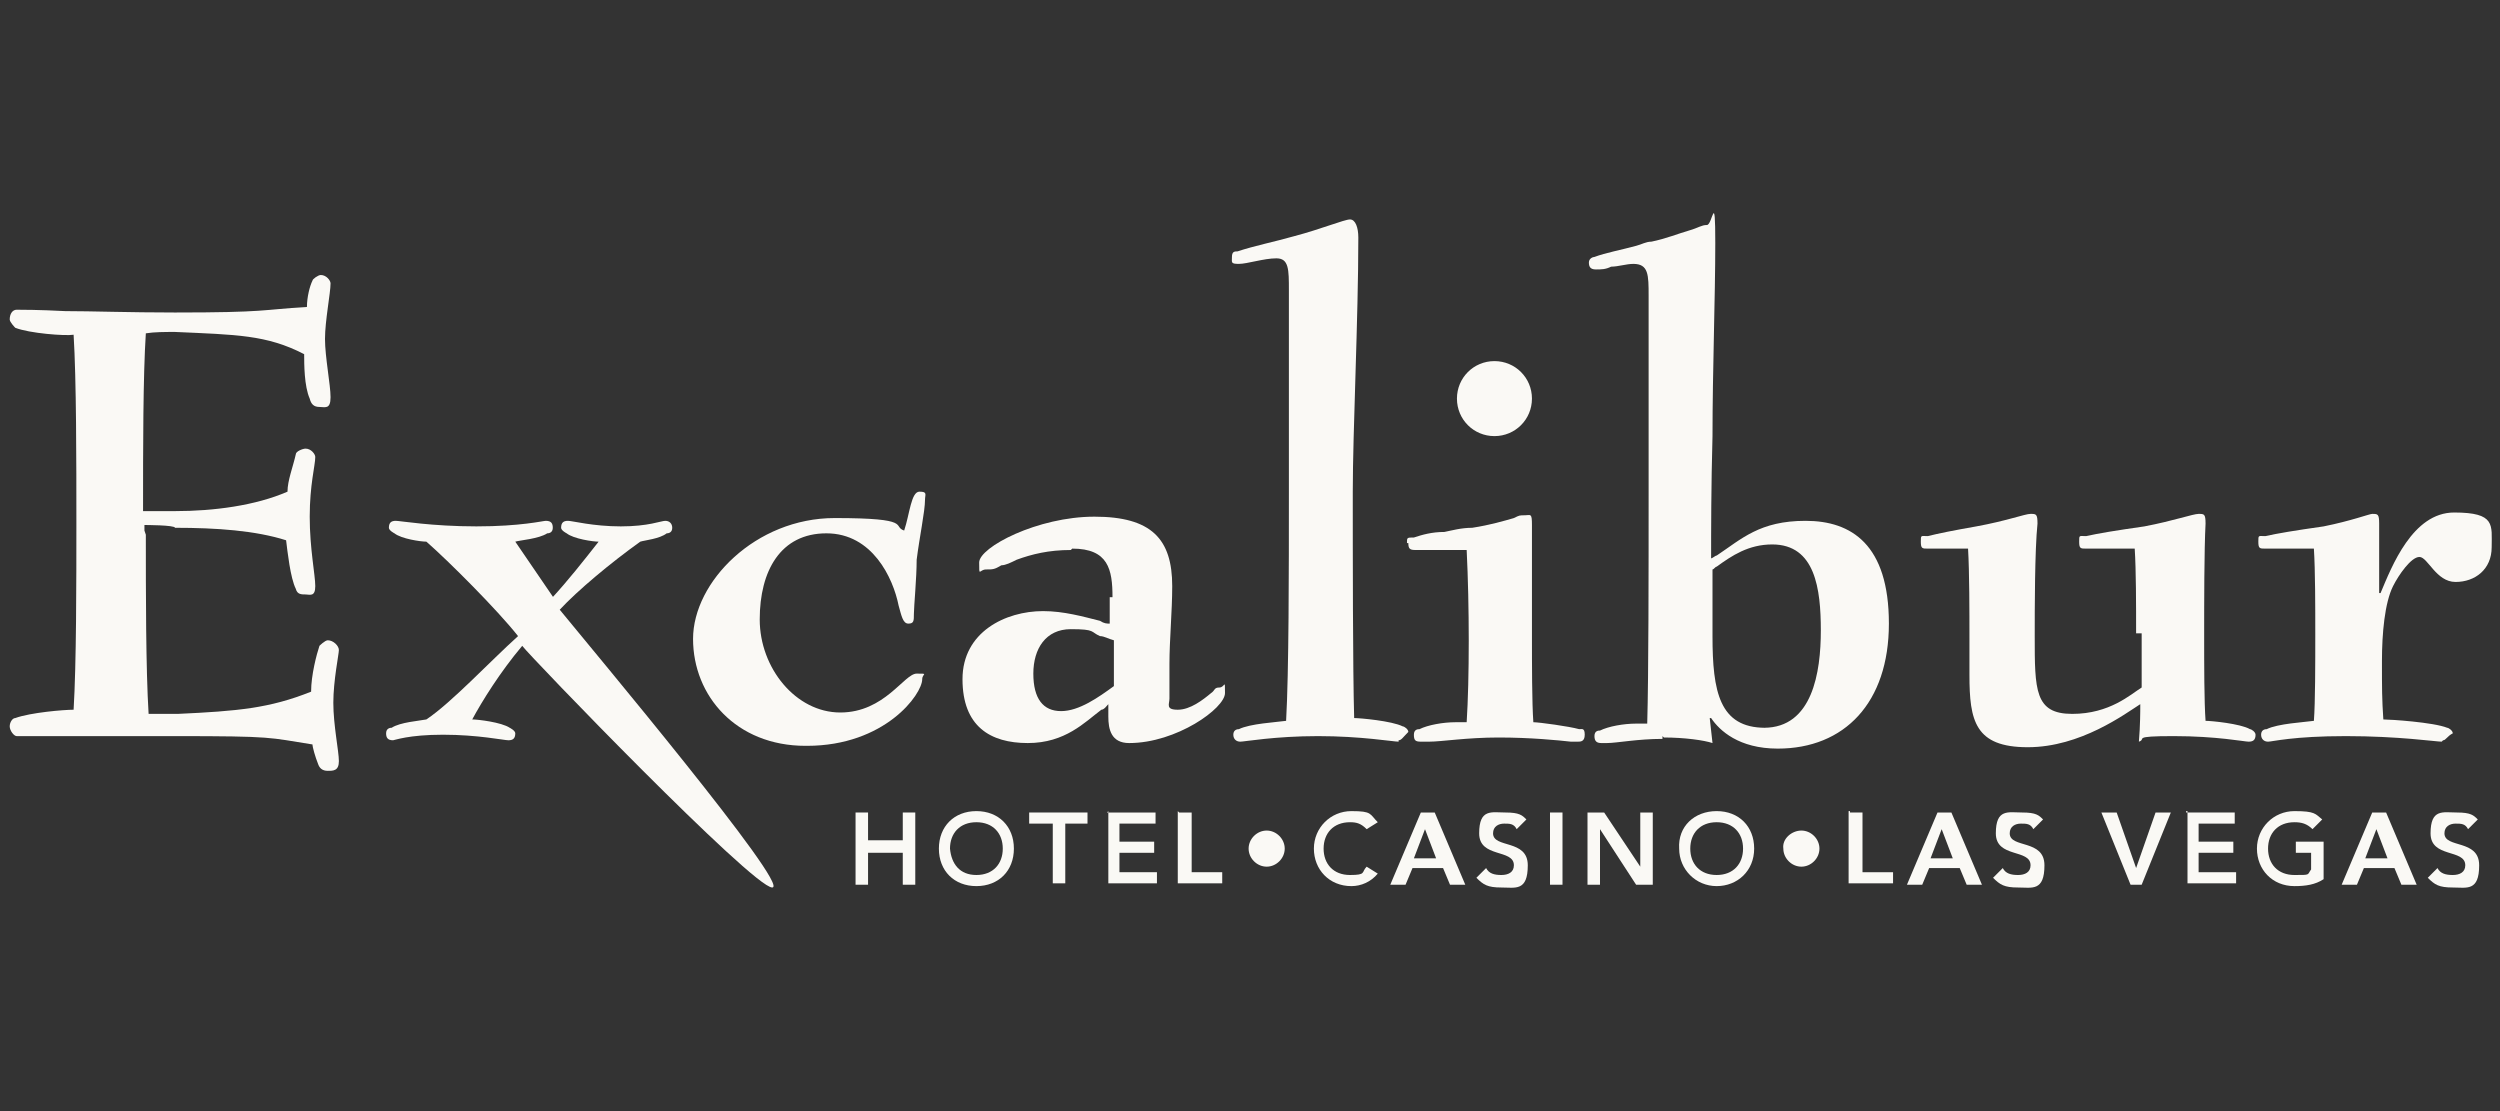
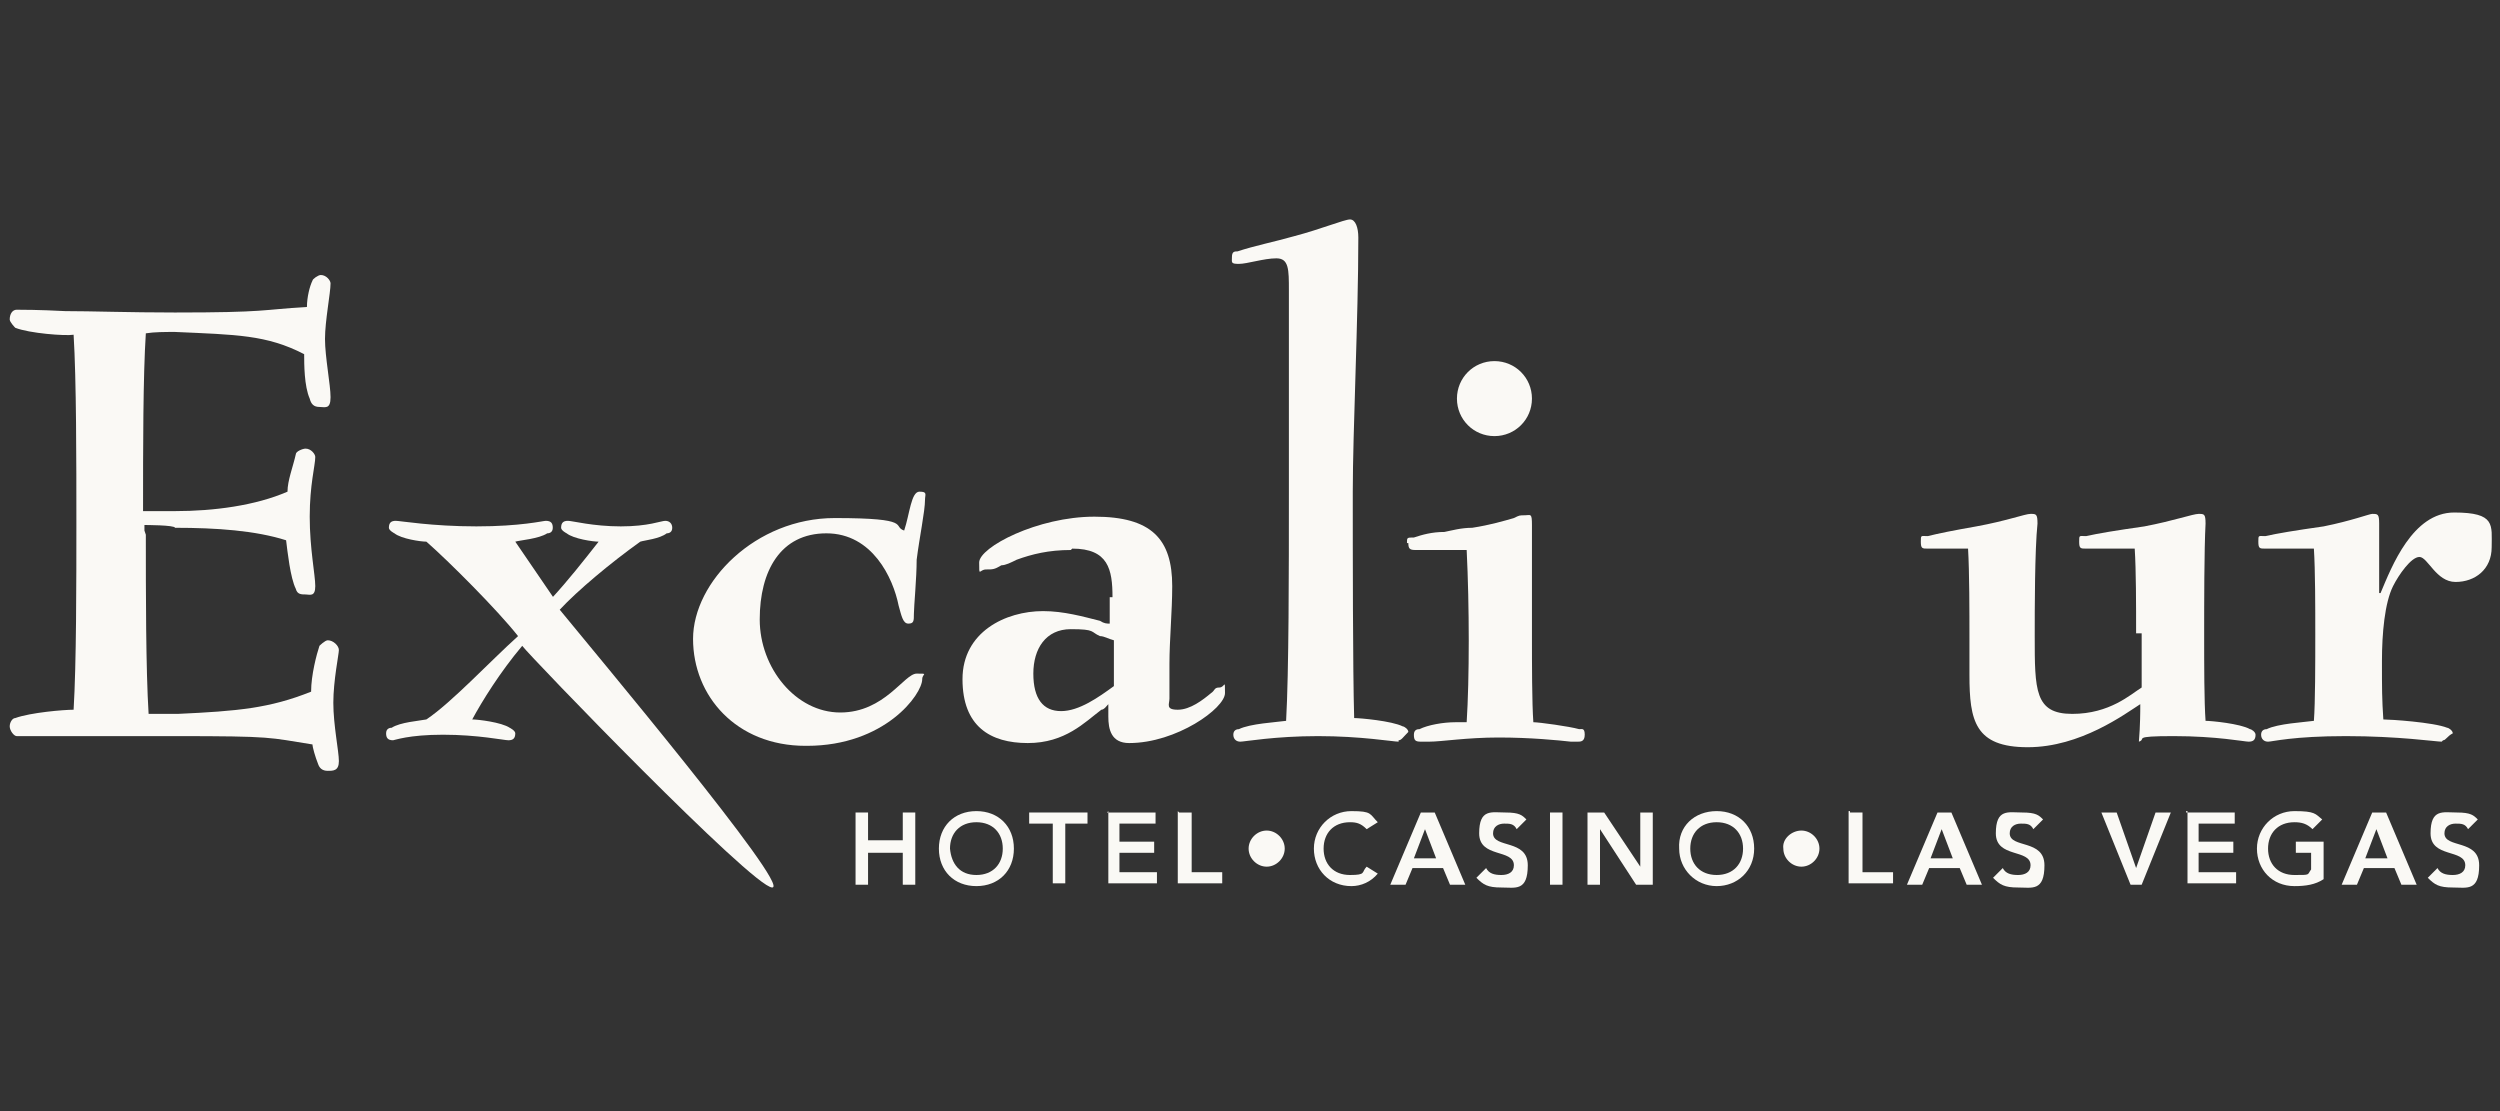
<svg xmlns="http://www.w3.org/2000/svg" id="Layer_1" width="180" height="80" version="1.1" viewBox="0 0 180 80">
  <rect x="0" y="0" width="180" height="80" fill="#333333" stroke="none" />
  <defs>
    <style>
      .st0, .st1 {
        fill: #faf9f5;
      }

      .st1 {
        fill-rule: evenodd;
      }
    </style>
  </defs>
  <path class="st0" d="M10.5,38.5c0,4.2,0,9.7.2,12.9.7,0,1.3,0,2.1,0,4.3-.2,6.6-.4,9.6-1.6,0-1.2.4-2.7.6-3.3,0,0,.4-.4.6-.4.4,0,.8.4.8.7s-.4,2.2-.4,3.8.4,3.5.4,4.2-.4.7-.8.7-.6-.2-.7-.5c-.2-.5-.4-1.2-.4-1.4-3.2-.5-2.7-.6-9.9-.6s-5.8,0-7.9,0c-1.9,0-3.3,0-3.5,0s-.5-.4-.5-.7.2-.6.4-.6c1.1-.4,3.5-.6,4.2-.6.2-3.3.2-9.2.2-13.5s0-10.3-.2-13.5c-.6.1-3.2-.1-4.2-.5,0,0-.4-.4-.4-.6,0-.4.2-.7.5-.7s1.6,0,3.5.1c1.9,0,4.6.1,7.9.1,6.6,0,6.2-.2,9.5-.4,0-.7.2-1.5.4-1.9,0-.1.4-.4.6-.4.4,0,.7.4.7.6,0,.7-.4,2.7-.4,4s.4,3.3.4,4.2-.4.7-.8.7-.6-.2-.7-.6c-.4-.9-.4-2.5-.4-3.2-2.7-1.4-4.9-1.4-9.3-1.6-.7,0-1.5,0-2.1.1-.2,3.1-.2,8.2-.2,12.8h2.3c2.8,0,5.8-.4,8.1-1.4,0-.8.4-1.8.6-2.7,0-.2.5-.4.7-.4.4,0,.7.4.7.6,0,.6-.4,2-.4,4.3s.4,4.2.4,5-.4.6-.7.6-.6,0-.7-.4c-.4-.8-.6-2.7-.7-3.5-2.2-.7-5-.9-8-.9,0-.2-2.2-.2-2.2-.2v.4Z" />
  <path class="st0" d="M39.7,43.1c1.2-1.3,2.3-2.7,3.4-4.1-.4,0-1.8-.2-2.3-.6,0,0-.4-.2-.4-.4,0-.4.2-.5.5-.5s1.8.4,3.8.4,2.9-.4,3.2-.4.5.2.5.5-.2.4-.4.4c-.5.4-1.6.5-1.9.6-2.1,1.5-4.5,3.5-5.8,4.9,2.2,2.7,16.7,20,15.3,20s-17.5-16.7-18-17.4c-1.6,1.9-2.9,4-3.6,5.3.4,0,2.1.2,2.7.6,0,0,.4.2.4.4,0,.4-.2.5-.5.5s-2.2-.4-4.7-.4-3.5.4-3.6.4c-.4,0-.5-.2-.5-.5s.2-.4.4-.4c.6-.4,2-.5,2.5-.6,1.8-1.2,4.6-4.2,6.6-6-1.5-1.9-5-5.4-6.6-6.8-.4,0-1.8-.2-2.3-.6,0,0-.4-.2-.4-.4,0-.4.2-.5.5-.5s2.6.4,5.8.4,4.8-.4,5-.4c.4,0,.5.2.5.5s-.2.4-.4.4c-.6.4-2,.5-2.3.6l2.8,4.1h-.2Z" />
  <path class="st0" d="M58,53.7c-5,0-8.1-3.6-8.1-7.7s4.5-8.7,10.2-8.7,4.1.6,5,.9c.4-1.2.5-2.8,1.1-2.8s.4.2.4.6c0,.8-.4,2.7-.6,4.3,0,1.3-.2,3.4-.2,3.9s0,.7-.4.7-.5-.6-.7-1.3c-.4-2-1.9-5.2-5.2-5.2s-4.8,2.7-4.8,6.2,2.6,6.7,5.8,6.7,4.6-2.8,5.5-2.8.4,0,.4.4c0,1.1-2.7,4.8-8.3,4.8h-.1Z" />
  <path class="st1" d="M77.2,39.5c2.6,0,2.9,1.5,2.9,3.5h-.2v1.9c-.2,0-.4,0-.7-.2-1.2-.3-2.6-.7-4.1-.7-2.7,0-5.8,1.5-5.8,4.9s2,4.6,4.7,4.6,4.1-1.5,5.3-2.4c.2,0,.4-.3.5-.4v.9c0,.9.2,1.9,1.5,1.9,3.4,0,6.9-2.5,6.9-3.6s0-.4-.4-.4-.3.2-.6.4c-.6.5-1.5,1.2-2.4,1.2s-.6-.4-.6-.8,0-1.4,0-2.5c0-1.7.2-3.8.2-5.6,0-3.4-1.5-5-5.6-5s-8.3,2.2-8.3,3.3,0,.5.5.5.6,0,1.1-.3c.3,0,.7-.2,1.1-.4,1.1-.4,2.3-.7,3.9-.7h0ZM79.2,45.8c.3,0,.6.2,1,.3v3.3c-1.1.8-2.5,1.8-3.8,1.8s-2-.9-2-2.7.9-3.2,2.7-3.2,1.4.2,2.1.5Z" />
  <path class="st0" d="M100.7,53.4c-.4,0-2.7-.4-5.8-.4s-5.3.4-5.6.4-.5-.2-.5-.5.2-.4.4-.4c.8-.4,2.7-.5,3.4-.6.2-3.5.2-10.9.2-16.3v-14.7c0-1.5,0-2.3-.9-2.3s-2.1.4-2.7.4-.5-.1-.5-.5.2-.4.4-.4c1.2-.4,2.7-.7,4.1-1.1,1.9-.5,3.6-1.2,4-1.2s.6.6.6,1.3c0,5.8-.4,14-.4,18.3s0,12.8.1,16.3c.4,0,2.7.2,3.5.6.1,0,.4.2.4.4-.4.4-.5.6-.7.6h0Z" />
  <path class="st1" d="M104.9,28.7c0,1.5,1.2,2.7,2.7,2.7s2.7-1.2,2.7-2.7-1.2-2.7-2.7-2.7-2.7,1.2-2.7,2.7ZM101.4,39.1c0,.4.1.5.5.5h3.7c.2,4,.2,9.3,0,12.4-.2,0-.5,0-.8,0-.9,0-2,.2-2.6.5-.1,0-.4,0-.4.4s.1.5.5.5h.6c.9,0,2.7-.3,5-.3s4.3.2,5.2.3h.5c.2,0,.5,0,.5-.5s-.2-.4-.4-.4c-.7-.2-2.9-.5-3.3-.5-.1-1.4-.1-4.2-.1-6.2v-8c0-.9-.1-.7-.5-.7s-.4,0-.8.2c-.7.2-1.7.5-3,.7-.8,0-1.5.2-2,.3-.9,0-1.6.2-2.2.4-.5,0-.5,0-.5.4h0Z" />
-   <path class="st1" d="M119.8,53.1c1.5,0,2.9.2,3.5.4l-.2-1.8h.1c.6.9,2,2.2,4.8,2.2,4.8,0,8-3.3,8-9s-2.7-7.4-6-7.4-4.6,1.3-6.4,2.5c-.1,0-.3.2-.4.2,0-1.9,0-5.2.1-8.8,0-4.7.2-10,.2-13.9s-.2-1.3-.6-1.3-.6.2-1.3.4c-.7.2-1.7.6-2.7.8-.4,0-.7.2-1.1.3-1.1.3-2.2.5-3,.8-.1,0-.4.1-.4.4s.1.5.5.5.7,0,1.1-.2c.5,0,1.1-.2,1.6-.2,1.1,0,1.1.8,1.1,2.3v14.4c0,5.3,0,12.9-.1,16.4-.2,0-.5,0-.8,0-.9,0-2,.2-2.6.5-.1,0-.4,0-.4.4s.2.5.5.5h.4c.7,0,2.2-.3,4-.3v-.2ZM127.1,52.4c-3.3,0-3.8-2.6-3.8-6.6v-4.8c.1,0,.2-.2.3-.2,1.1-.8,2.3-1.6,4-1.6,3.1,0,3.5,3.2,3.5,6.2s-.6,7-4.1,7h.1Z" />
  <path class="st0" d="M153.8,45.7c0-2.2,0-4.6-.1-6.2h-3.5c-.4,0-.5,0-.5-.5s0-.4.5-.4c.9-.2,2.1-.4,4.2-.7,2.1-.4,3.5-.9,3.9-.9s.5,0,.5.7c-.1,1.9-.1,5.8-.1,8s0,4.8.1,6.2c.4,0,2.5.2,3.2.6.1,0,.4.2.4.4,0,.4-.2.5-.5.5s-2.3-.4-5.4-.4-1.9.2-2.5.4c.1-1.2.1-2.2.1-2.7-1.1.7-4.3,3.1-8.1,3.1s-4.2-1.9-4.2-5.2v-2.6c0-1.9,0-4.8-.1-6.5h-2.9c-.4,0-.5,0-.5-.5s0-.4.5-.4c.8-.2,1.8-.4,3.5-.7,2.2-.4,3.5-.9,3.9-.9s.5,0,.5.7c-.2,1.9-.2,6.2-.2,8.1,0,3.9,0,5.6,2.7,5.6s4.2-1.4,5-1.9v-3.9h-.4Z" />
  <path class="st0" d="M175.8,53.4c-.4,0-3.1-.4-6.9-.4s-5.3.4-5.6.4-.5-.2-.5-.5.2-.4.4-.4c.8-.4,2.7-.5,3.4-.6.1-1.3.1-4.2.1-6.2s0-4.6-.1-6.2h-3.5c-.4,0-.5,0-.5-.5s0-.4.5-.4c.9-.2,2.1-.4,4.2-.7,2-.4,3.3-.9,3.5-.9.4,0,.5,0,.5.7v5h.1c.8-1.9,2.3-5.8,5.3-5.8s2.7.9,2.7,2.5-1.2,2.5-2.6,2.5-2-1.8-2.6-1.8-1.5,1.3-1.9,2.1c-.6,1.2-.8,3.4-.8,5.4s0,2.7.1,4.2c.5,0,3.6.2,4.6.6.1,0,.4.2.4.4-.4.2-.5.5-.7.5h0Z" />
  <path class="st0" d="M61.6,58.5h.9v2h2.5v-2h.9v5.2h-.9v-2.3h-2.5v2.3h-.9v-5.2Z" />
  <path class="st1" d="M73,61.1c0-1.6-1.1-2.7-2.7-2.7s-2.7,1.1-2.7,2.7,1.1,2.7,2.7,2.7,2.7-1.1,2.7-2.7ZM72.2,61.1c0,1.1-.7,1.9-1.9,1.9s-1.8-.8-1.9-1.9c0-1.1.7-1.9,1.9-1.9s1.9.8,1.9,1.9Z" />
  <path class="st0" d="M75.7,59.3h-1.6v-.8h4.2v.8h-1.6v4.3h-.9v-4.3h0Z" />
  <path class="st0" d="M79.7,58.5h3.5v.8h-2.6v1.3h2.5v.8h-2.5v1.4h2.7v.8h-3.5v-5.2h0Z" />
  <path class="st0" d="M84.9,58.5h.9v4.3h2.2v.8h-3.2v-5.2h0Z" />
  <path class="st0" d="M91.2,59.8c.7,0,1.3.6,1.3,1.3s-.6,1.3-1.3,1.3-1.3-.6-1.3-1.3.6-1.3,1.3-1.3Z" />
  <path class="st0" d="M98.4,59.7c-.4-.4-.7-.5-1.2-.5-1.2,0-1.9.8-1.9,1.9s.7,1.9,1.9,1.9.8-.2,1.2-.6l.8.5c-.5.6-1.2.9-1.9.9-1.6,0-2.7-1.2-2.7-2.7s1.2-2.7,2.7-2.7,1.3.2,1.9.8c0,0-.8.5-.8.5Z" />
  <path class="st1" d="M103.1,58.5h-.8l-2.2,5.2h1.1l.5-1.2h2.2l.5,1.2h1.1l-2.2-5.2h-.2ZM102.6,59.7l.8,2.1h-1.6l.8-2.1Z" />
  <path class="st0" d="M109.2,59.7c-.2-.4-.5-.4-.9-.4s-.8.2-.8.7c0,1.1,2.5.4,2.5,2.3s-.9,1.6-1.9,1.6-1.3-.2-1.8-.7l.7-.7c.2.4.6.5,1.1.5s.9-.2.9-.7c0-1.2-2.5-.5-2.5-2.3s.9-1.5,1.9-1.5,1.2.2,1.5.5c0,0-.7.7-.7.7Z" />
  <path class="st0" d="M111.6,58.5h.9v5.2h-.9v-5.2Z" />
  <path class="st0" d="M114.3,58.5h1.2l2.6,3.9v-3.9h.9v5.2h-1.2l-2.6-4v4h-.9v-5.2Z" />
  <path class="st1" d="M126.3,61.1c0-1.6-1.1-2.7-2.7-2.7s-2.8,1.1-2.7,2.7c0,1.5,1.2,2.7,2.7,2.7s2.7-1.1,2.7-2.7ZM125.5,61.1c0,1.1-.7,1.9-1.9,1.9s-1.9-.8-1.9-1.9.7-1.9,1.9-1.9,1.9.8,1.9,1.9Z" />
  <path class="st0" d="M129.7,59.8c.7,0,1.3.6,1.3,1.3s-.6,1.3-1.3,1.3-1.3-.6-1.3-1.3c-.1-.7.6-1.3,1.3-1.3Z" />
  <path class="st0" d="M133.2,58.5h.9v4.3h2.2v.8h-3.2v-5.2h.1Z" />
  <path class="st1" d="M140.3,58.5h-.8l-2.2,5.2h1.1l.5-1.2h2.2l.5,1.2h1.1l-2.2-5.2h-.2ZM139.8,59.7l.8,2.1h-1.6l.8-2.1Z" />
  <path class="st0" d="M146.4,59.7c-.2-.4-.5-.4-.9-.4s-.8.2-.8.7c0,1.1,2.5.4,2.5,2.3s-.9,1.6-1.9,1.6-1.3-.2-1.8-.7l.7-.7c.2.4.6.5,1.1.5s.9-.2.9-.7c0-1.2-2.5-.5-2.5-2.3s.9-1.5,1.9-1.5,1.2.2,1.5.5c0,0-.7.7-.7.7Z" />
  <path class="st0" d="M151.2,58.5h1.2l1.4,4,1.4-4h1.1l-2.1,5.2h-.8l-2.1-5.2h0Z" />
  <path class="st0" d="M157.4,58.5h3.5v.8h-2.6v1.3h2.5v.8h-2.5v1.4h2.7v.8h-3.5v-5.2h-.1,0Z" />
  <path class="st0" d="M167.3,63.3c-.6.4-1.3.5-2.1.5-1.6,0-2.7-1.2-2.7-2.7s1.2-2.7,2.7-2.7,1.5.2,2,.6l-.7.7c-.4-.4-.8-.5-1.3-.5-1.2,0-1.9.8-1.9,1.9s.7,1.9,1.9,1.9.9,0,1.2-.4v-1.2h-1.1v-.8h2v2.7h0Z" />
  <path class="st1" d="M171.6,58.5h-.8l-2.2,5.2h1.1l.5-1.2h2.2l.5,1.2h1.1l-2.2-5.2h-.2ZM171.1,59.7l.8,2.1h-1.6l.8-2.1Z" />
  <path class="st0" d="M177.7,59.7c-.2-.4-.5-.4-.9-.4s-.8.2-.8.7c0,1.1,2.5.4,2.5,2.3s-.9,1.6-1.9,1.6-1.3-.2-1.8-.7l.7-.7c.2.4.6.5,1.1.5s.9-.2.9-.7c0-1.2-2.5-.5-2.5-2.3s.9-1.5,1.9-1.5,1.2.2,1.5.5c0,0-.7.7-.7.7Z" />
</svg>